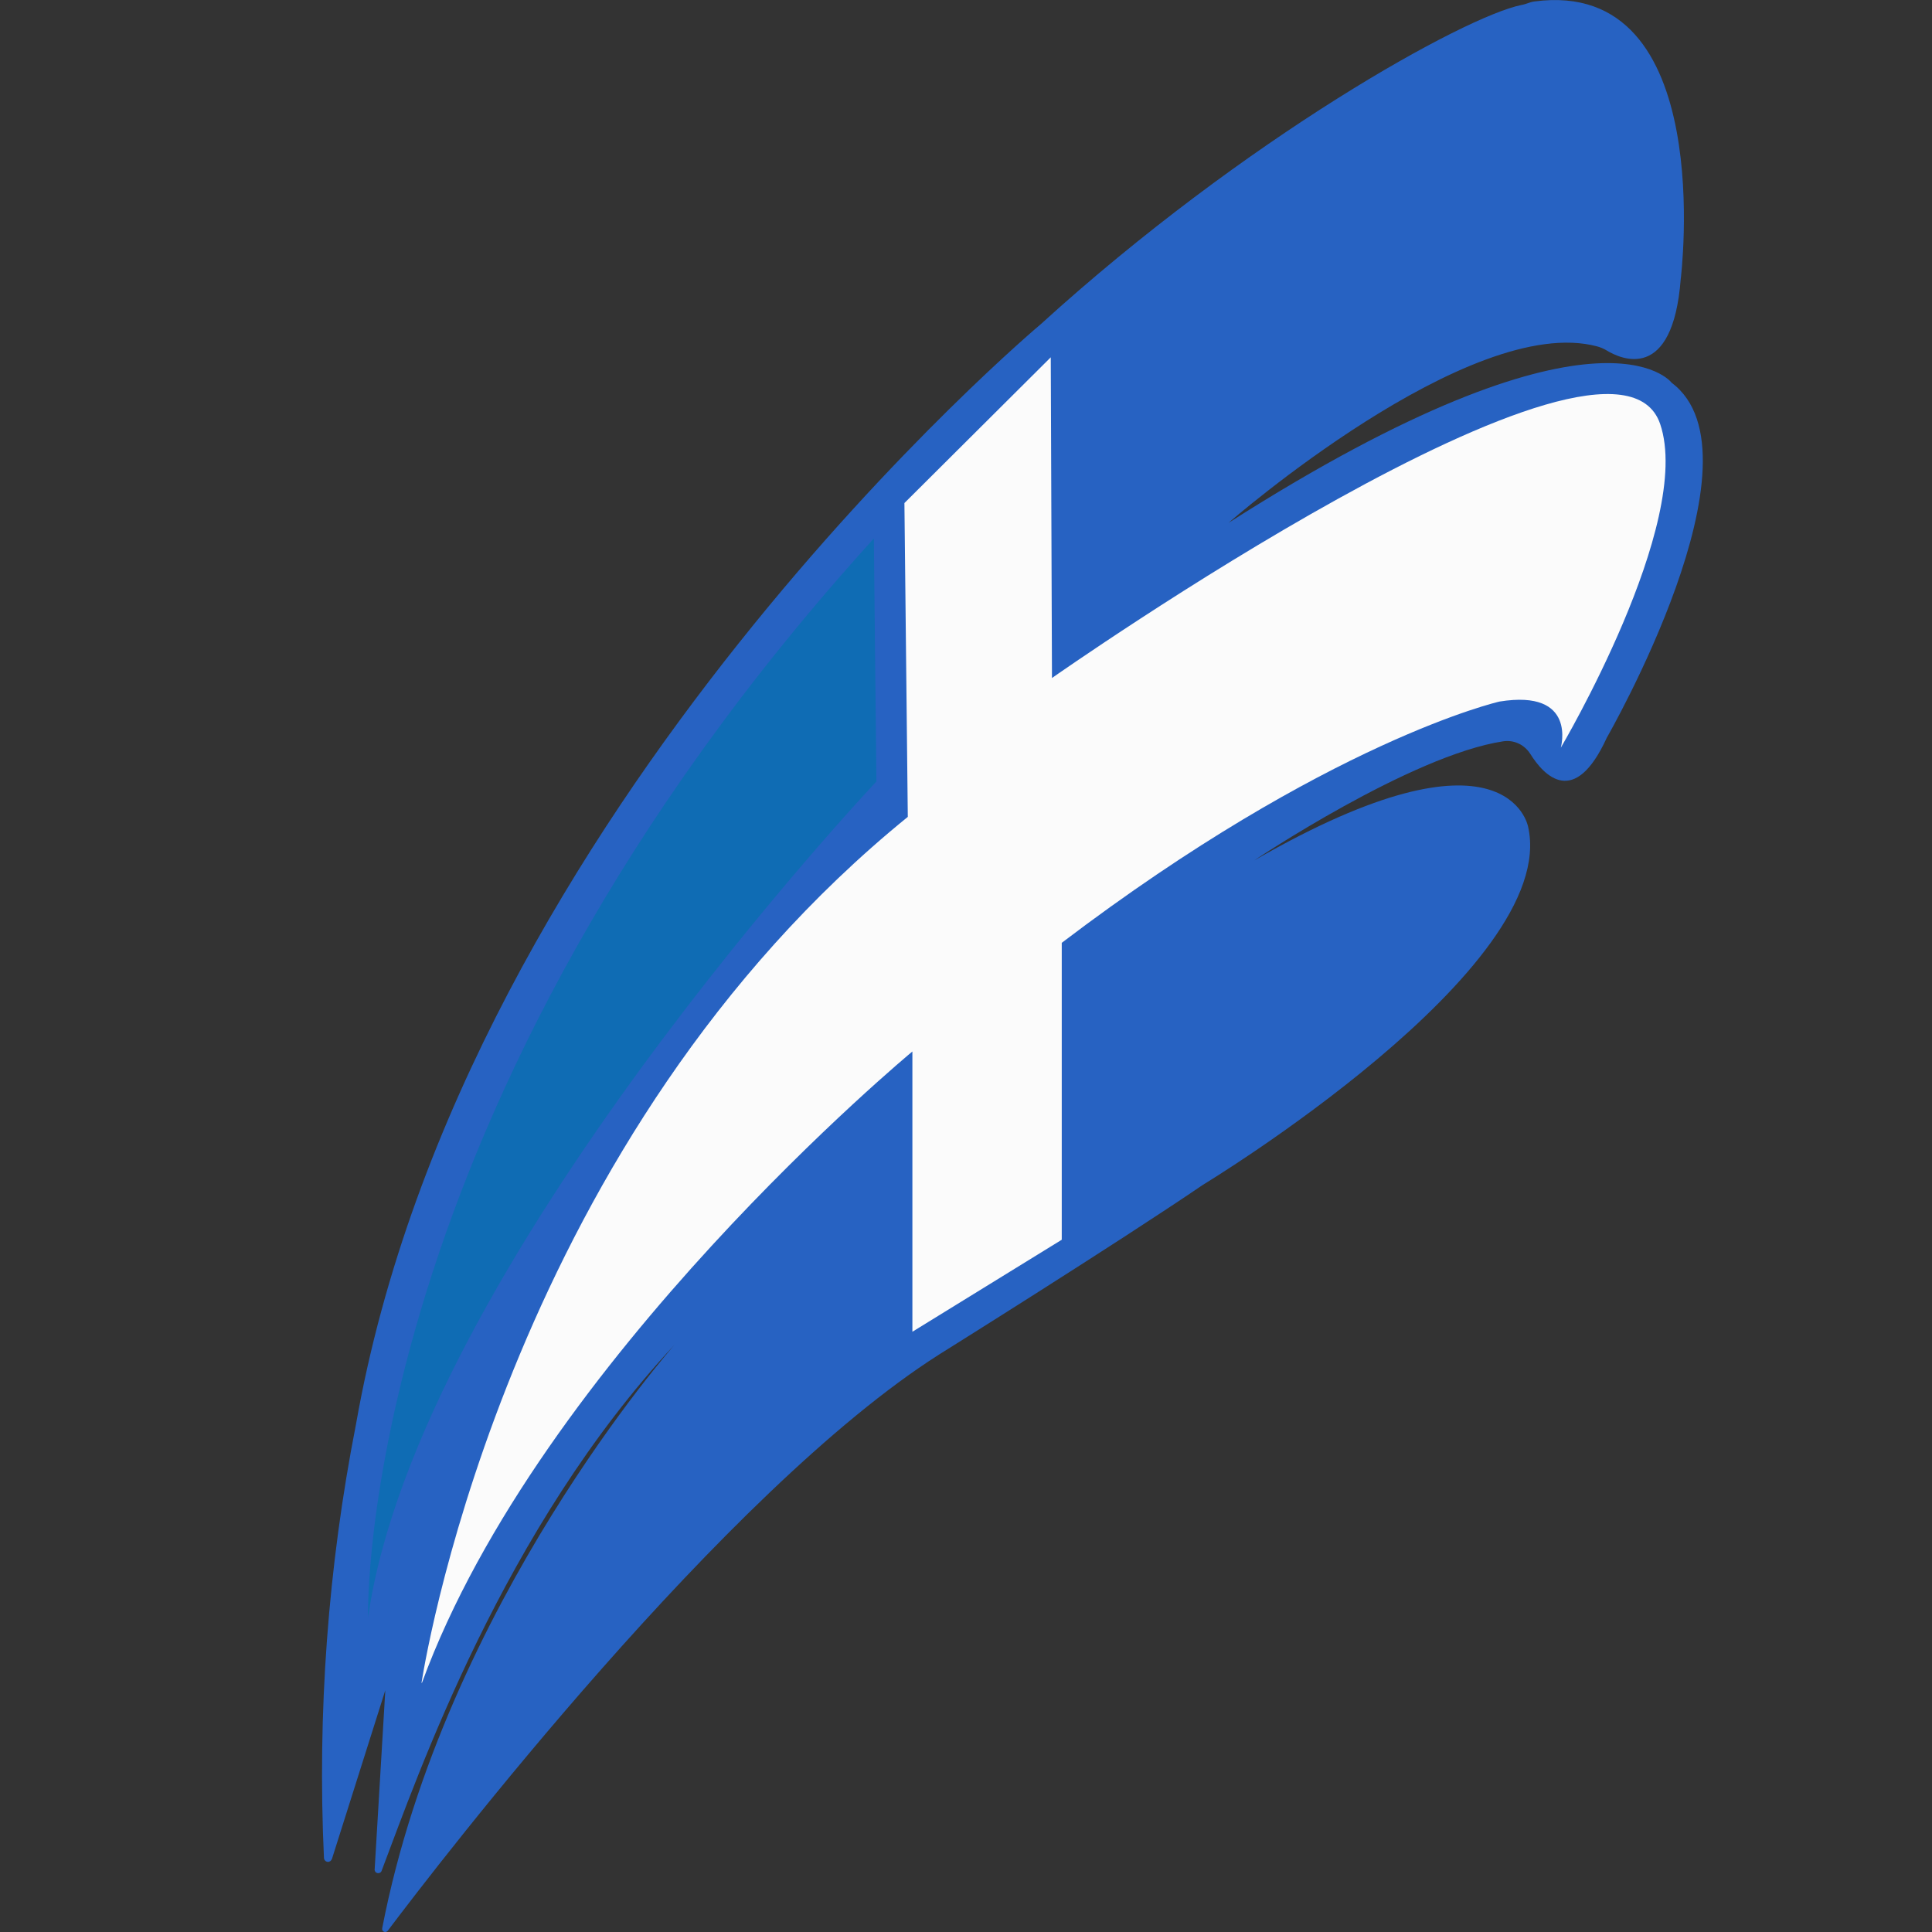
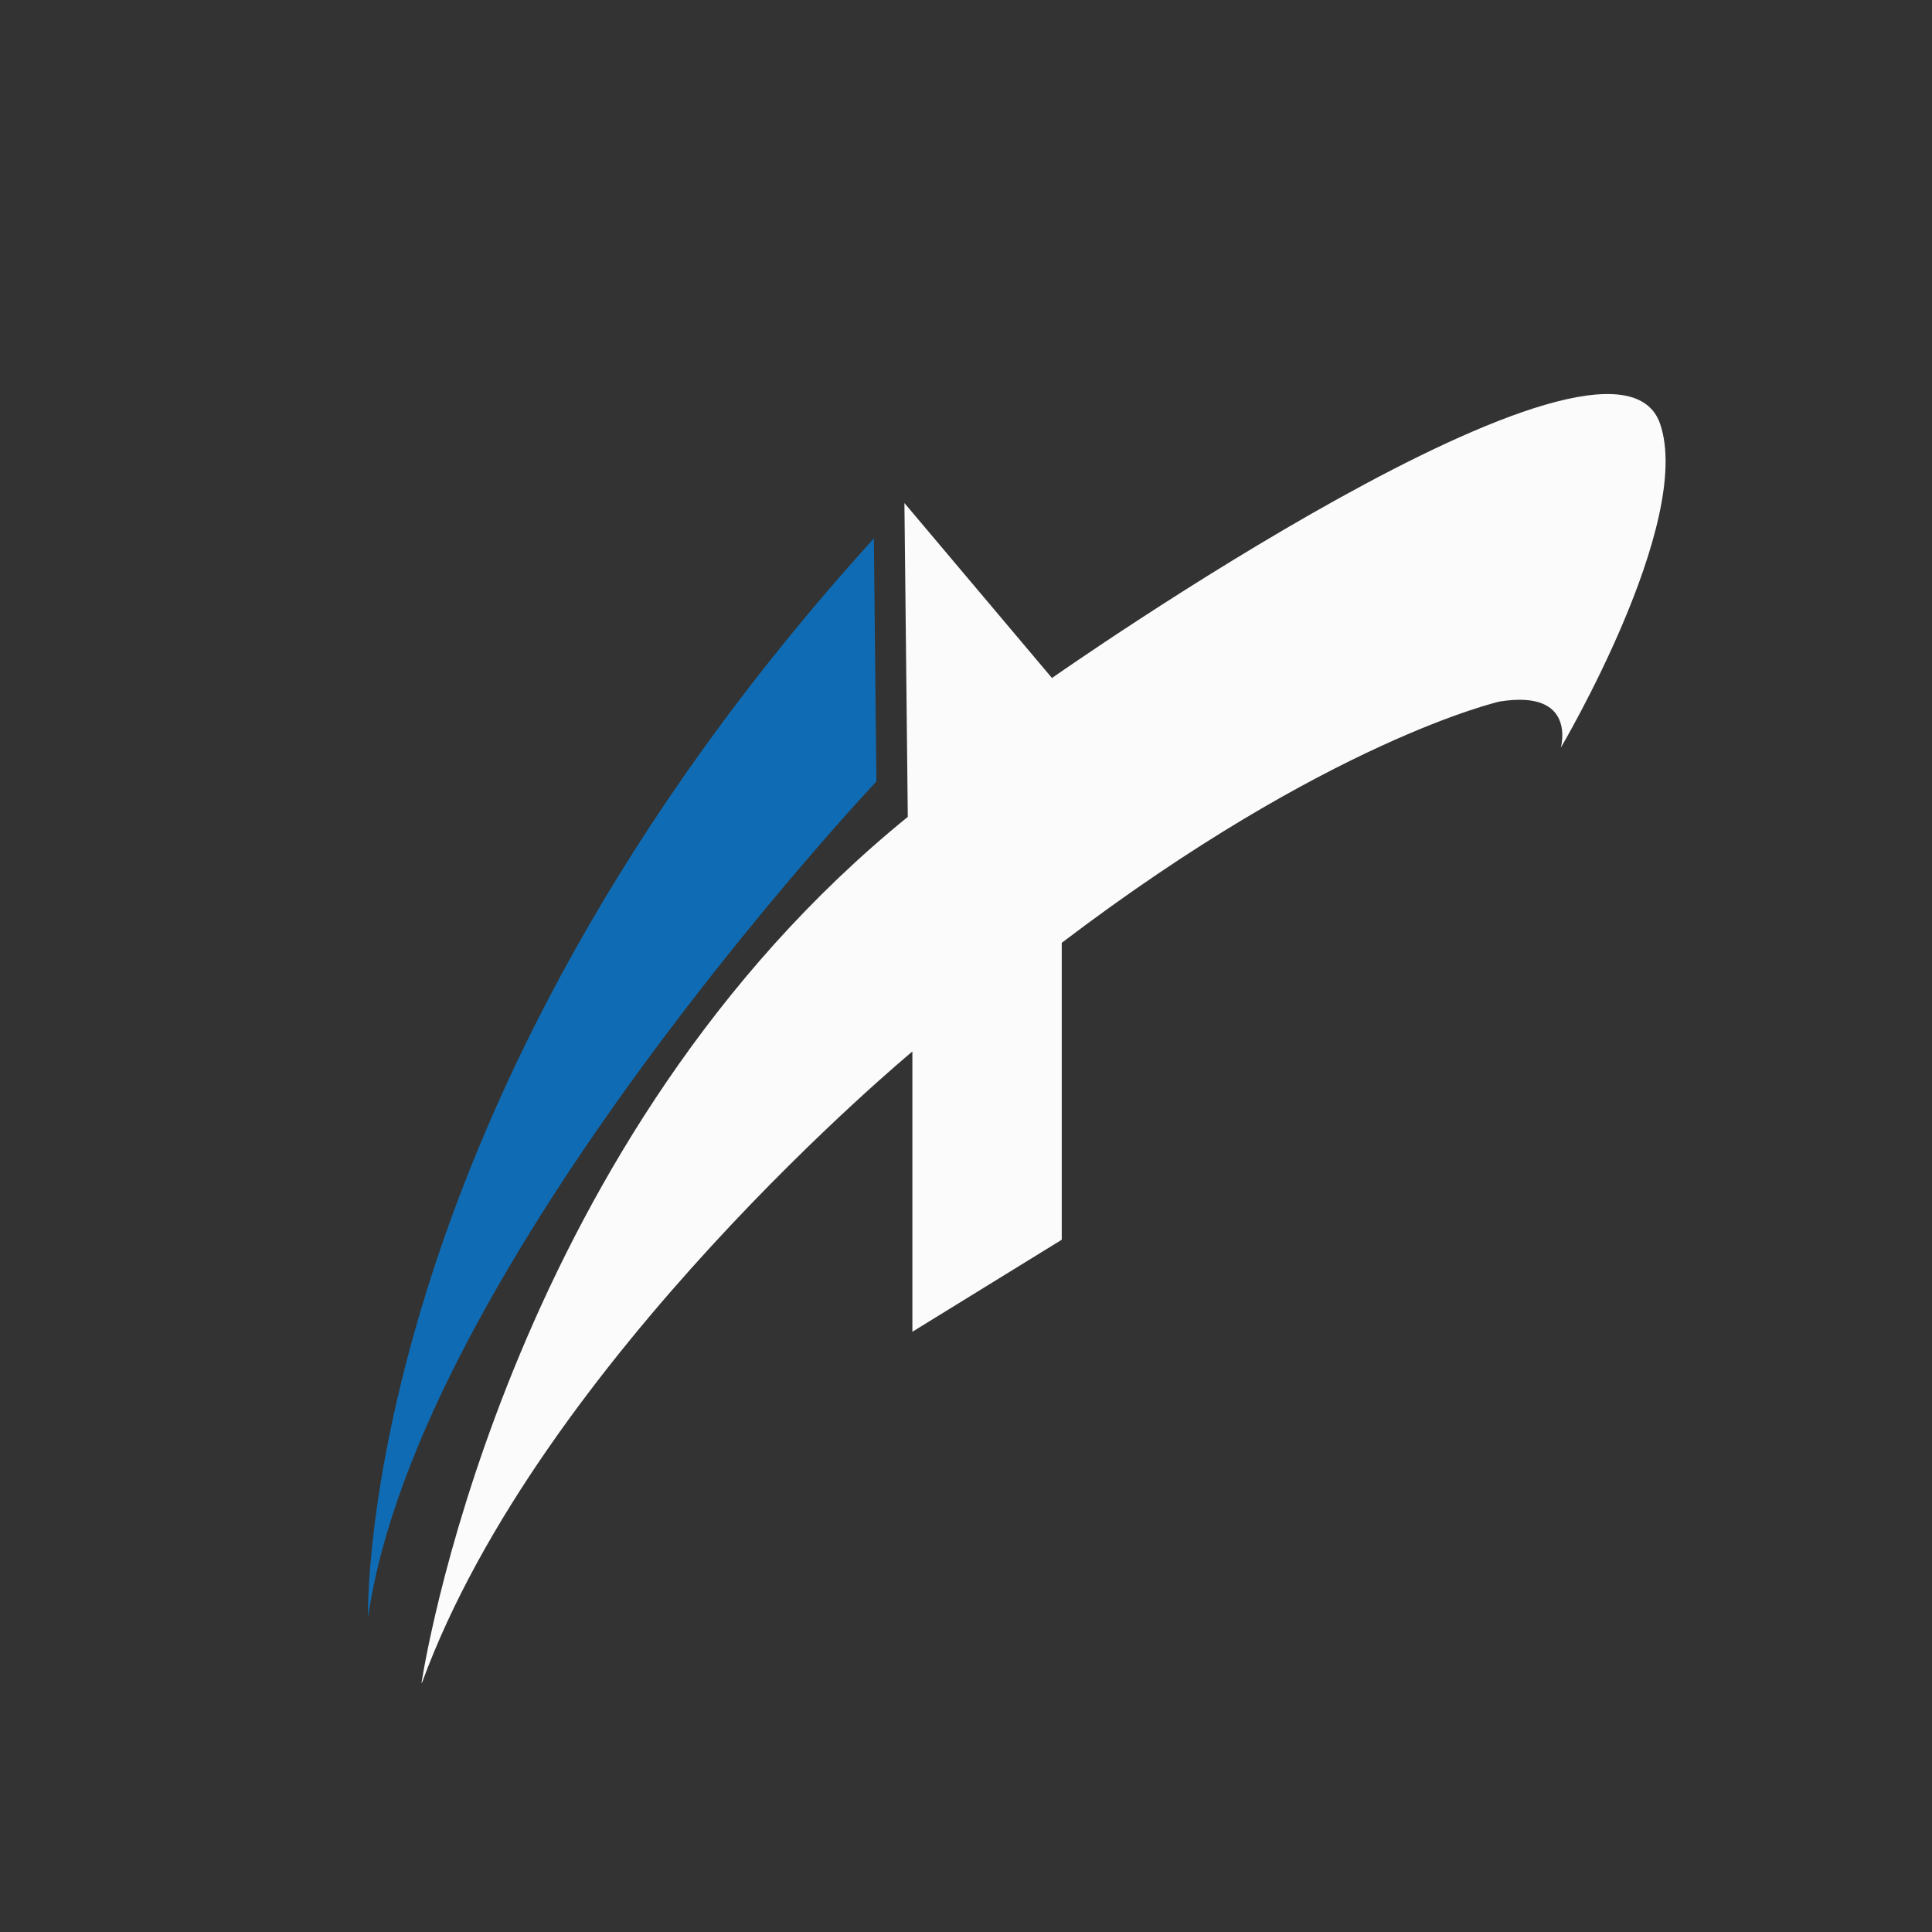
<svg xmlns="http://www.w3.org/2000/svg" width="16" height="16" viewBox="0 0 16 16" fill="none">
  <rect x="0" y="0" width="16" height="16" fill="#333333" stroke="none" />
-   <path fill-rule="evenodd" clip-rule="evenodd" d="M2.748 15.398L3.191 13.998L3.103 15.477C3.102 15.481 3.102 15.485 3.103 15.488C3.104 15.492 3.105 15.496 3.107 15.499C3.109 15.503 3.112 15.505 3.115 15.508C3.119 15.51 3.122 15.511 3.126 15.512C3.13 15.513 3.134 15.513 3.138 15.512C3.142 15.512 3.145 15.51 3.149 15.508C3.152 15.506 3.155 15.503 3.157 15.5C3.159 15.497 3.161 15.493 3.162 15.489C3.46 14.704 4.166 12.661 5.586 11.137C5.586 11.137 3.684 13.284 3.165 15.97C3.164 15.975 3.165 15.981 3.167 15.986C3.17 15.991 3.174 15.995 3.18 15.998C3.185 16 3.191 16.001 3.196 15.999C3.202 15.998 3.207 15.994 3.211 15.99C3.632 15.431 5.998 12.349 7.778 11.217C7.778 11.217 9.241 10.303 9.964 9.811C9.964 9.811 12.922 8.02 12.655 6.846C12.655 6.846 12.485 5.917 10.388 7.125C10.388 7.125 11.686 6.254 12.45 6.139C12.493 6.133 12.537 6.139 12.577 6.158C12.616 6.176 12.649 6.206 12.673 6.243C12.786 6.424 13.039 6.696 13.307 6.109C13.307 6.109 14.651 3.774 13.844 3.17C13.844 3.17 13.254 2.366 10.174 4.33C10.174 4.33 12.174 2.585 13.228 2.869C13.256 2.877 13.283 2.888 13.307 2.903C13.419 2.971 13.852 3.175 13.919 2.312C13.919 2.312 14.232 -0.19 12.708 0.012C12.671 0.016 12.638 0.035 12.601 0.041C12.134 0.134 10.317 1.14 8.619 2.685C8.619 2.685 3.844 6.687 2.948 11.796C2.716 12.979 2.627 14.186 2.683 15.39C2.684 15.397 2.687 15.404 2.693 15.409C2.698 15.415 2.705 15.418 2.712 15.419C2.72 15.42 2.727 15.418 2.734 15.414C2.74 15.41 2.745 15.404 2.747 15.397" fill="#2762C2" />
-   <path fill-rule="evenodd" clip-rule="evenodd" d="M7.49 4.166L8.702 2.959L8.712 5.615C8.712 5.615 13.357 2.354 13.749 3.512C14.026 4.331 12.926 6.192 12.926 6.192C12.926 6.192 13.064 5.705 12.418 5.81C12.418 5.81 10.997 6.133 8.793 7.808V10.267L7.556 11.029V8.708C7.556 8.708 4.475 11.259 3.495 13.935L3.494 13.936L3.493 13.937L3.491 13.936L3.491 13.935C3.544 13.601 4.269 9.403 7.518 6.765L7.49 4.166Z" fill="#FBFBFB" />
+   <path fill-rule="evenodd" clip-rule="evenodd" d="M7.49 4.166L8.712 5.615C8.712 5.615 13.357 2.354 13.749 3.512C14.026 4.331 12.926 6.192 12.926 6.192C12.926 6.192 13.064 5.705 12.418 5.81C12.418 5.81 10.997 6.133 8.793 7.808V10.267L7.556 11.029V8.708C7.556 8.708 4.475 11.259 3.495 13.935L3.494 13.936L3.493 13.937L3.491 13.936L3.491 13.935C3.544 13.601 4.269 9.403 7.518 6.765L7.49 4.166Z" fill="#FBFBFB" />
  <path fill-rule="evenodd" clip-rule="evenodd" d="M7.237 4.459L7.258 6.472C7.258 6.472 3.464 10.495 3.048 13.395C3.048 13.395 2.934 9.202 7.237 4.459" fill="#0F6CB4" />
</svg>